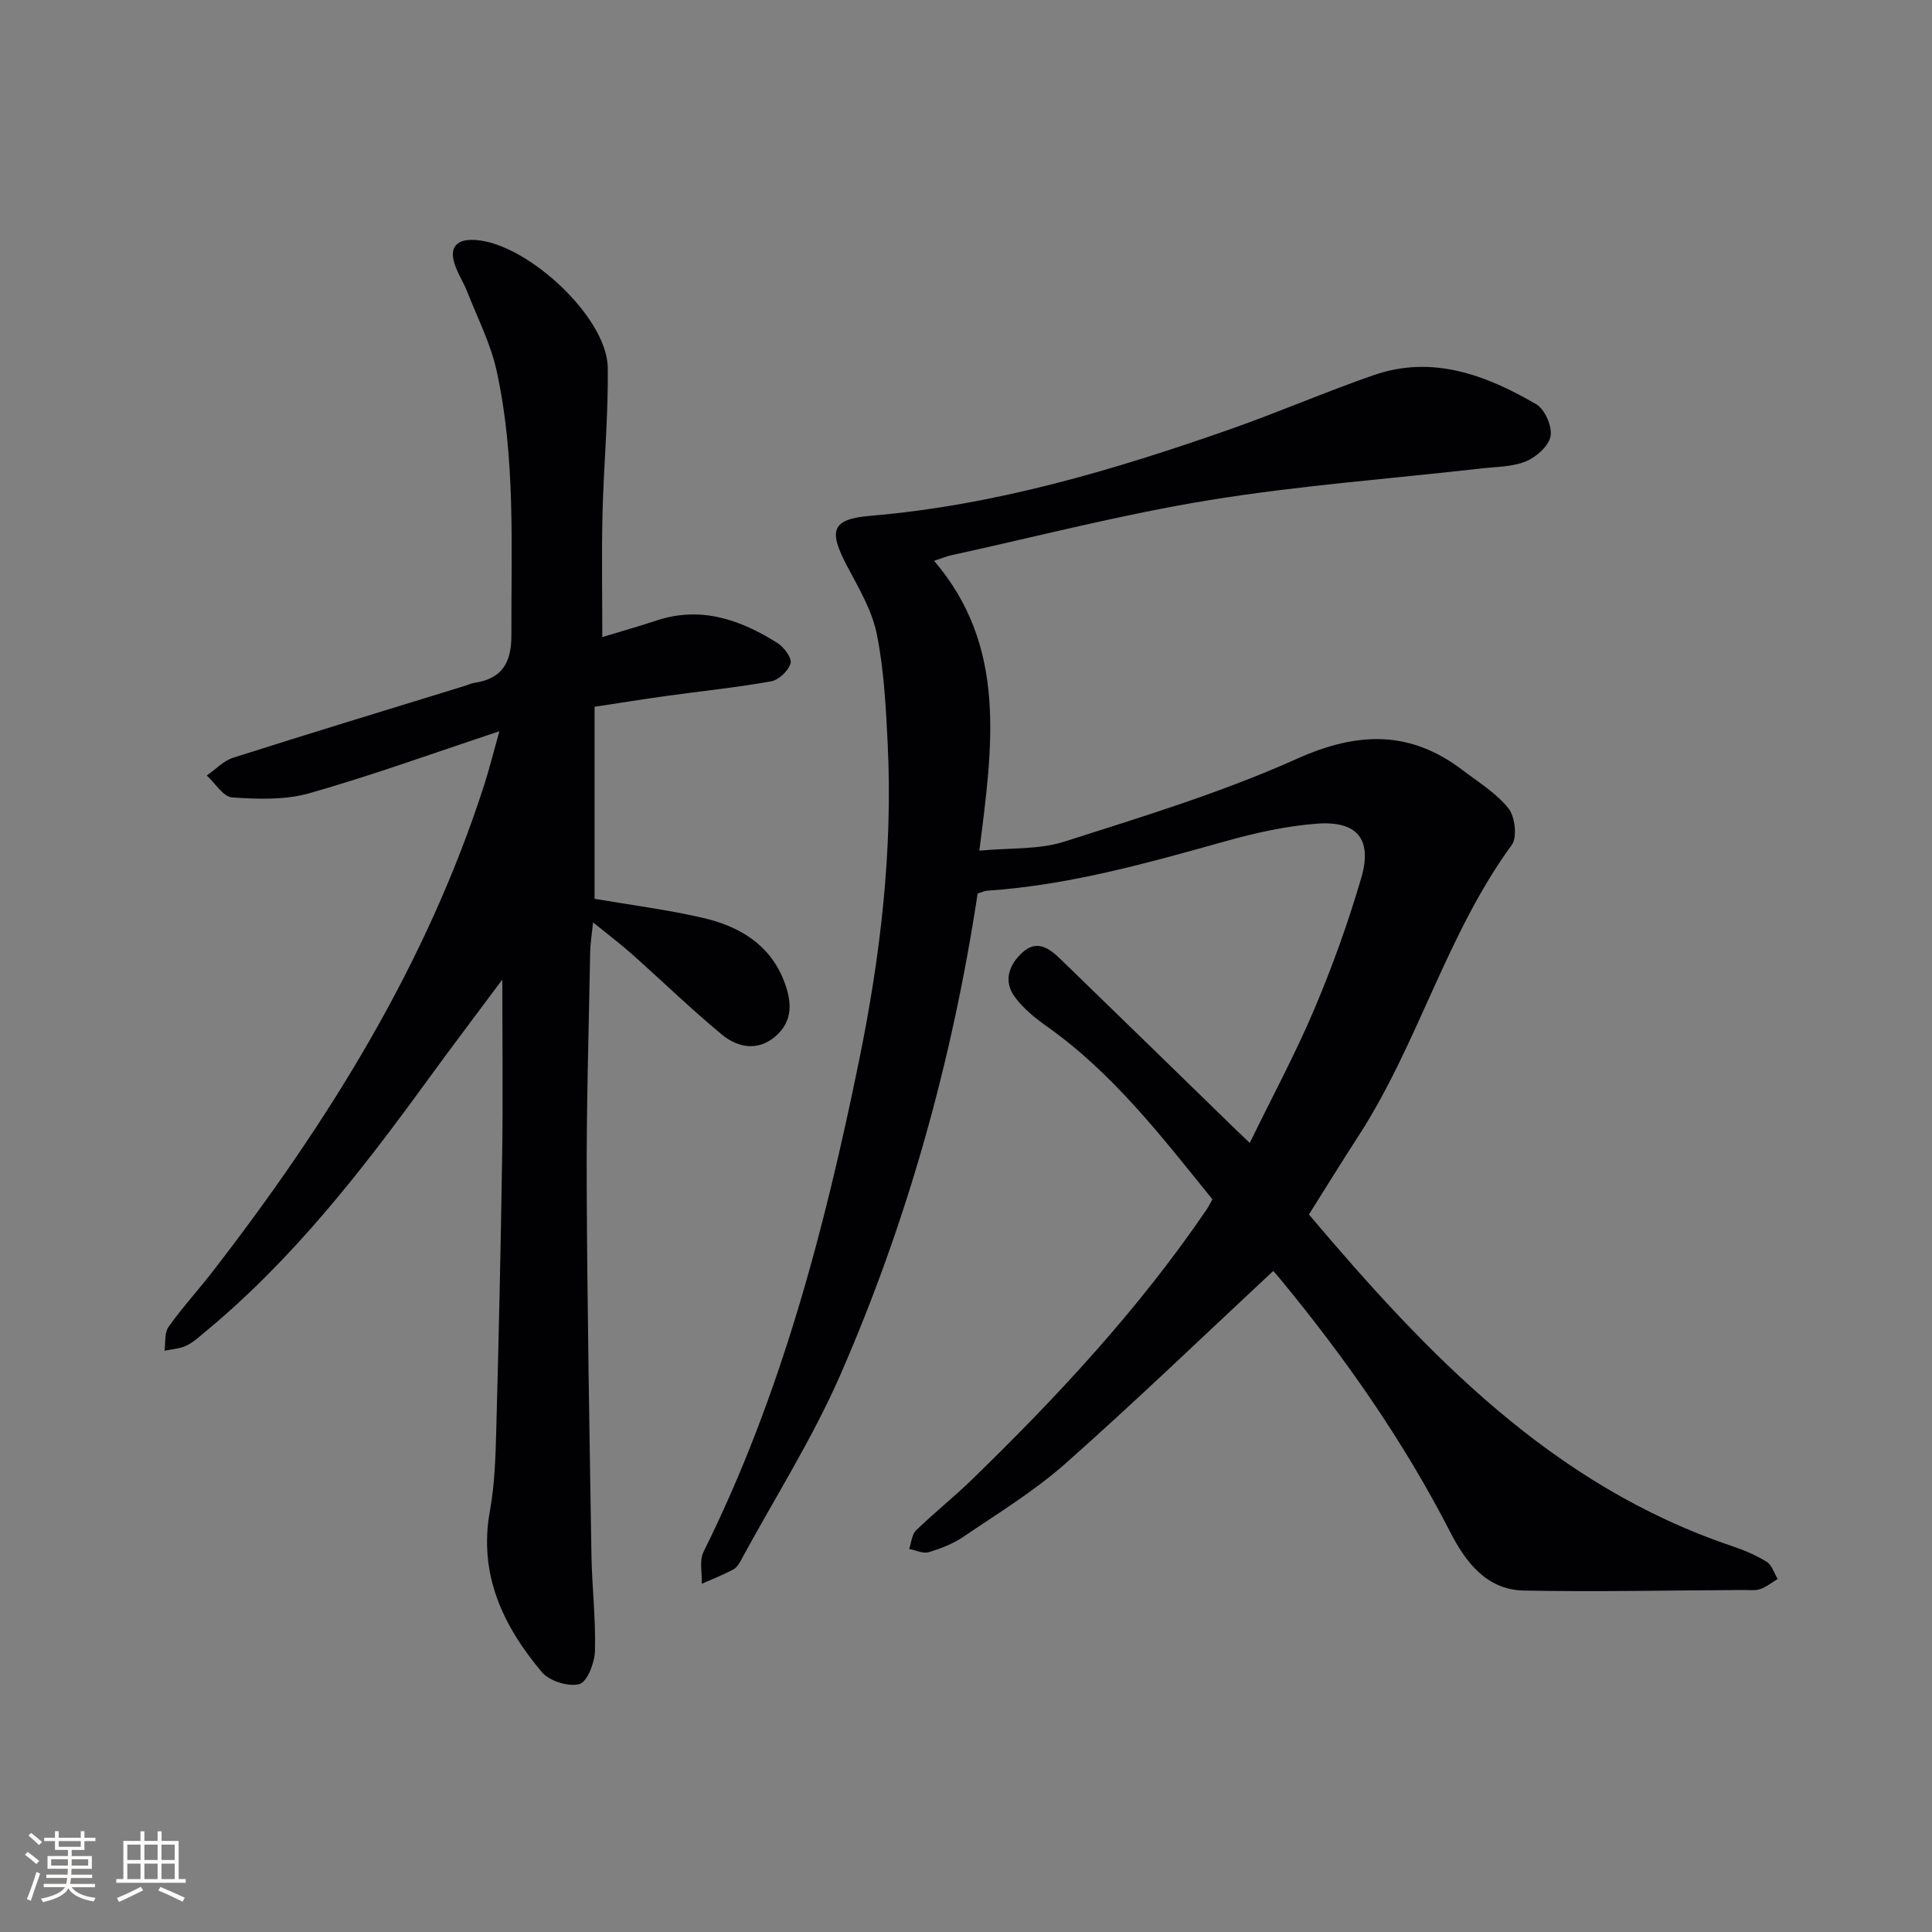
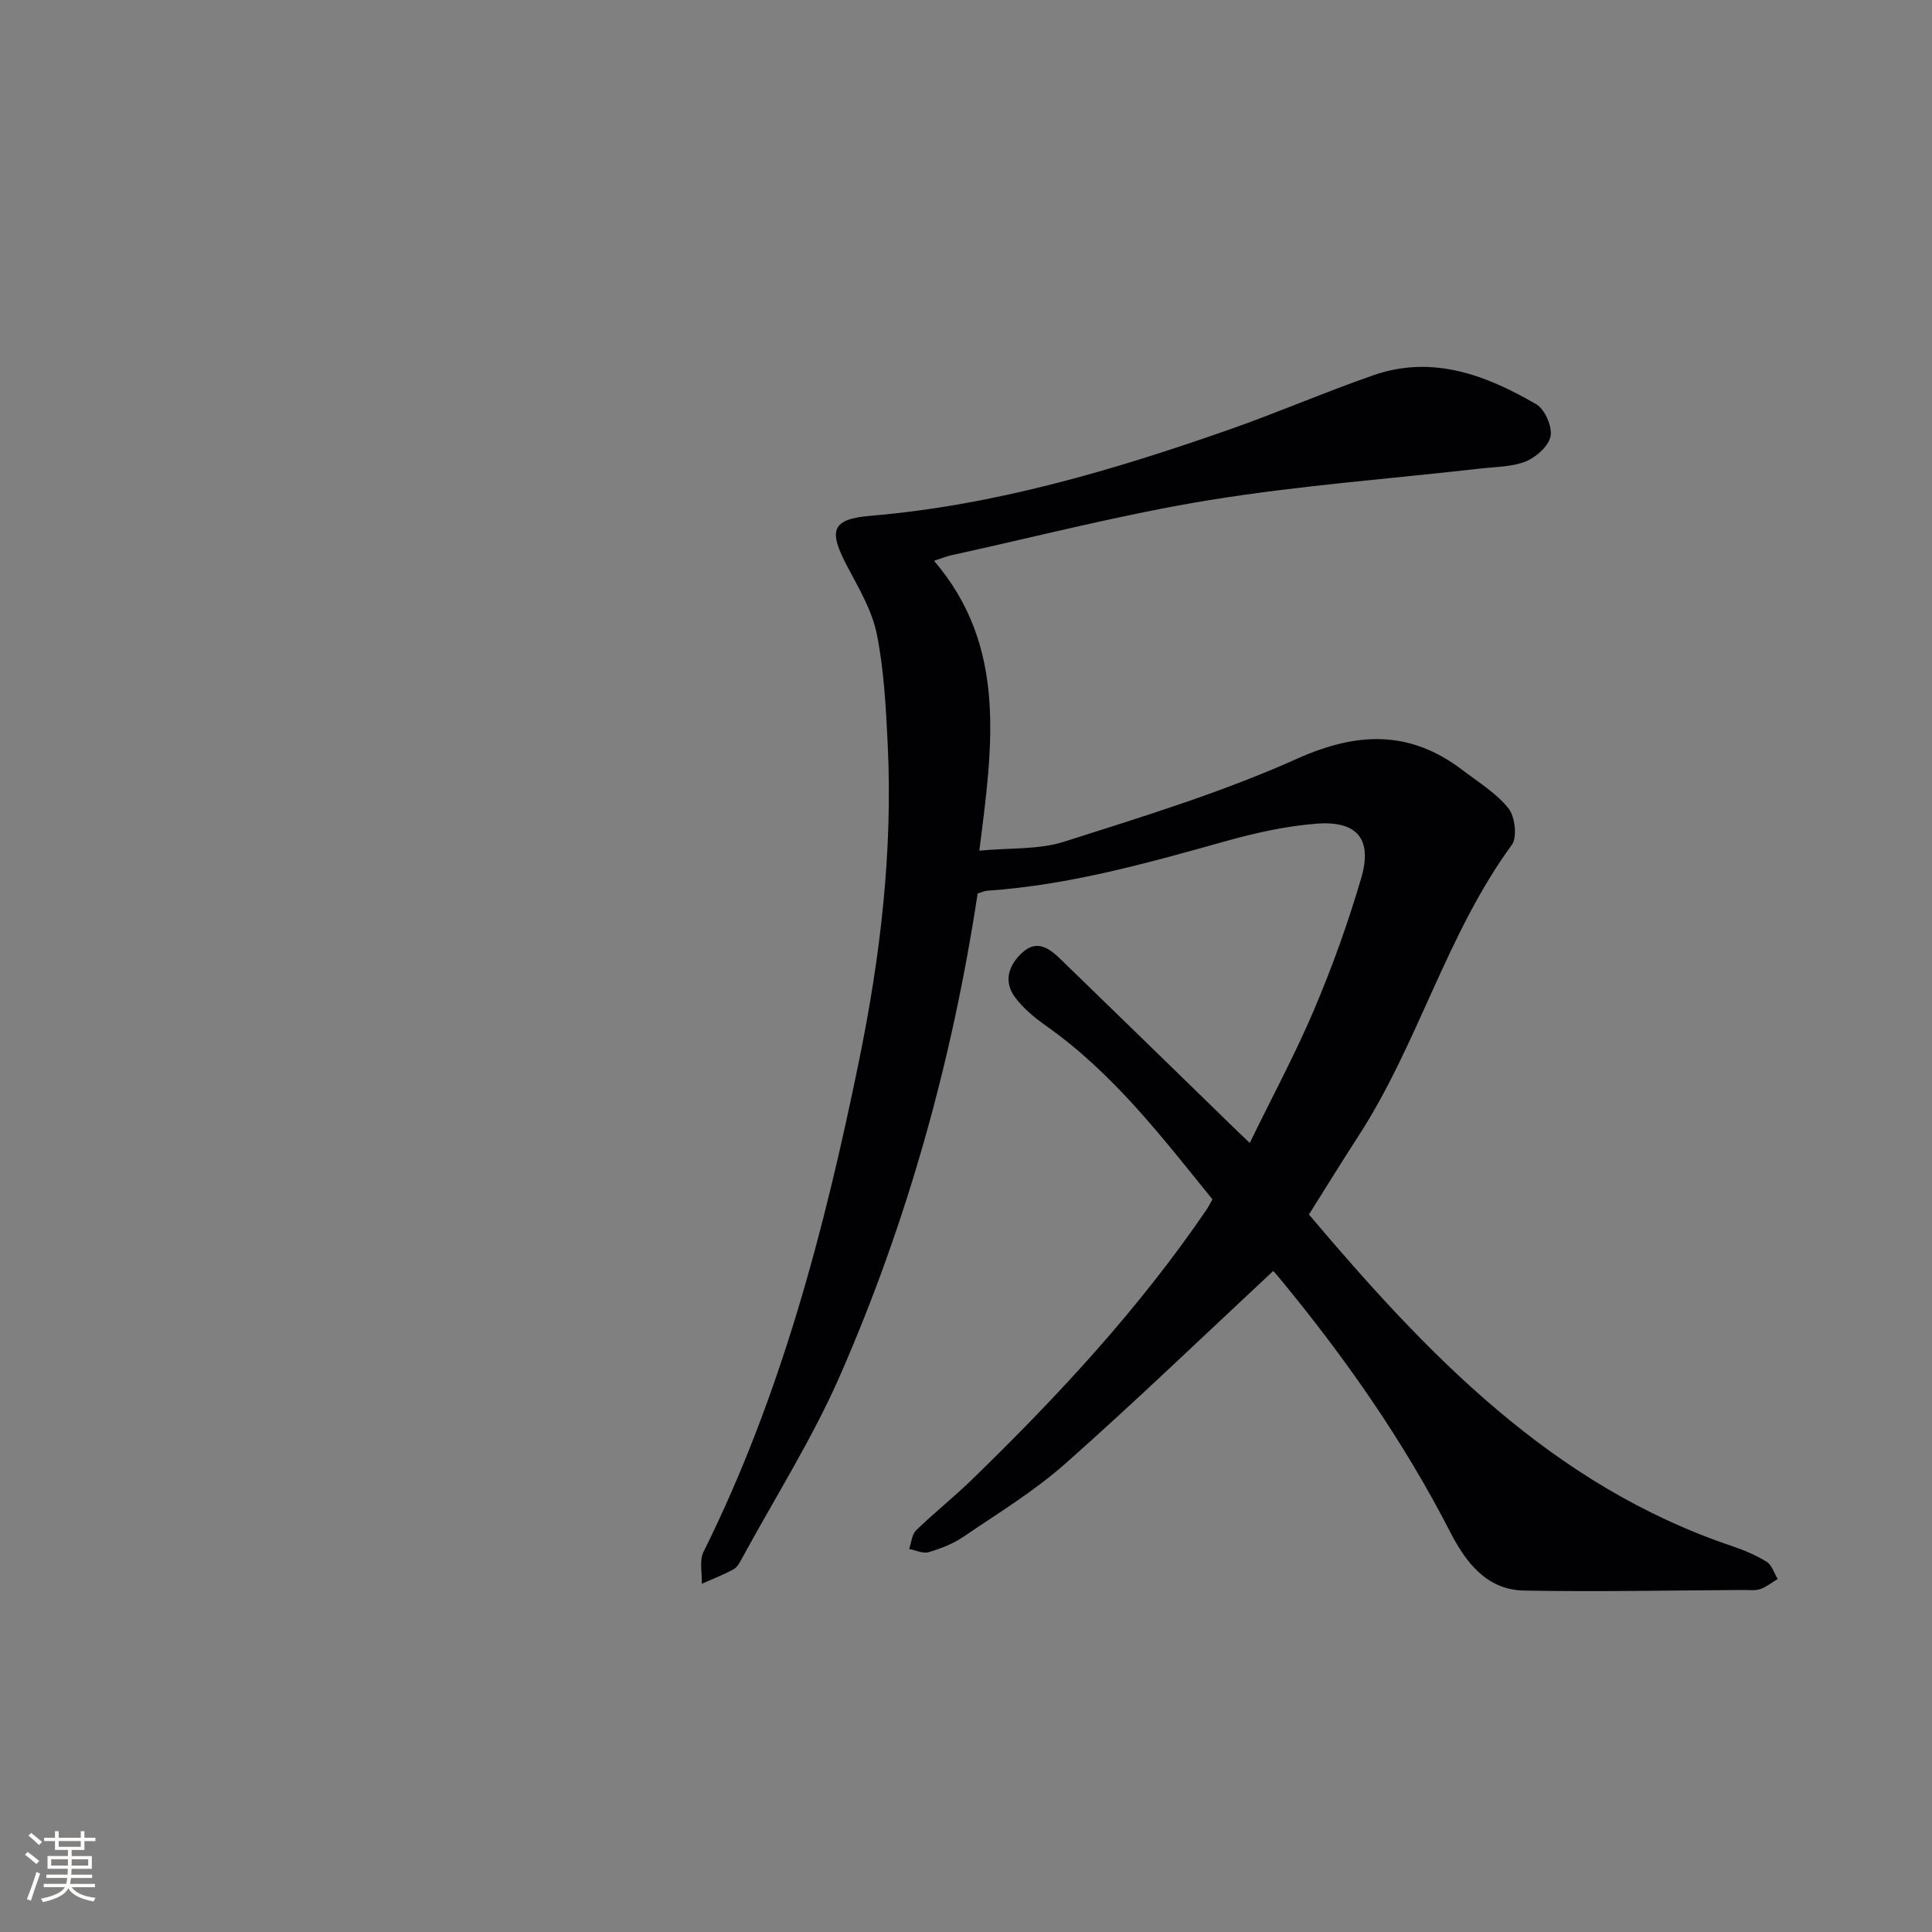
<svg xmlns="http://www.w3.org/2000/svg" enable-background="new 0 0 400 400" viewBox="0 0 400 400">
  <rect x="0" y="0" width="400" height="400" fill="#808080" stroke="none" />
  <path d="m263.61 263.14c-14.53 13.54-28.53 27.04-43.08 39.92-6.44 5.7-13.92 10.25-21.06 15.11-2.14 1.46-4.7 2.45-7.2 3.19-1.18.35-2.68-.41-4.04-.66.46-1.31.55-2.99 1.44-3.86 3.69-3.59 7.75-6.81 11.45-10.4 17.83-17.3 34.69-35.45 48.72-56.05.37-.54.65-1.15 1.18-2.08-10.42-12.87-20.51-26.07-34.3-35.82-2.41-1.7-4.81-3.66-6.56-6-2.51-3.36-1.28-6.77 1.58-9.34 3-2.7 5.59-.74 7.83 1.43 12.18 11.8 24.32 23.65 36.47 35.47.57.56 1.15 1.1 2.71 2.58 4.67-9.59 9.45-18.45 13.36-27.68 3.75-8.85 7.02-17.95 9.72-27.17 2.36-8.09-.86-11.91-9.32-11.24-6.23.49-12.46 1.87-18.5 3.55-16.31 4.56-32.59 9.17-49.6 10.32-.63.04-1.25.35-2 .58-5.24 34.51-14.52 67.88-28.48 99.78-5.71 13.04-13.42 25.2-20.24 37.75-.47.87-.99 1.93-1.79 2.37-2.11 1.16-4.39 2.03-6.6 3.01.08-2.22-.55-4.8.36-6.61 16.03-32.27 25.06-66.75 32.22-101.8 4.4-21.55 6.98-43.33 5.91-65.38-.37-7.63-.76-15.34-2.25-22.79-.98-4.9-3.72-9.52-6.11-14.03-3.92-7.42-3.38-9.81 4.79-10.5 25.74-2.17 50.19-9.41 74.36-17.88 10.02-3.51 19.79-7.76 29.82-11.24 12.2-4.22 23.24-.03 33.64 6.01 1.79 1.04 3.35 4.57 2.99 6.6-.35 2.03-2.94 4.34-5.08 5.23-2.82 1.16-6.16 1.12-9.29 1.48-18.8 2.14-37.71 3.53-56.36 6.57-17.97 2.93-35.67 7.54-53.48 11.43-.79.17-1.54.5-3.43 1.12 15.16 17.72 12.14 38.19 9.37 60.01 6.36-.61 12.28-.18 17.54-1.85 16.25-5.19 32.69-10.2 48.21-17.17 12.54-5.63 23.4-5.96 34.32 2.36 3.28 2.5 6.97 4.75 9.48 7.9 1.36 1.71 1.86 5.96.69 7.57-13.57 18.57-19.37 41.19-31.78 60.32-3.43 5.29-6.74 10.67-10.22 16.2 24.48 28.94 50.29 56.07 87.57 68.64 2.5.84 4.99 1.89 7.22 3.28 1.07.66 1.52 2.33 2.26 3.54-1.19.72-2.31 1.64-3.59 2.09-1.05.36-2.31.18-3.47.19-15.16.08-30.32.4-45.47.12-7.74-.15-12.06-5.88-15.25-12.08-9.7-18.9-21.78-36.16-35.27-52.49-.63-.79-1.31-1.51-1.39-1.6z" fill="#010104" />
-   <path d="m103.39 151.4c-14.09 4.67-26.58 9.21-39.34 12.83-5.03 1.43-10.68 1.23-15.99.87-1.84-.12-3.5-2.95-5.25-4.54 1.81-1.25 3.45-3.04 5.46-3.68 15.97-5.09 32.02-9.96 48.04-14.9.64-.2 1.25-.5 1.9-.6 5.76-.87 7.69-4.16 7.67-9.95-.06-18.3.9-36.67-3.07-54.7-1.23-5.58-3.92-10.84-6.03-16.22-.84-2.15-2.2-4.14-2.8-6.34-.74-2.74.38-4.46 3.55-4.51 10.64-.18 28.16 15.7 28.3 26.44.13 10.13-.85 20.26-1.09 30.4-.2 8.3-.04 16.6-.04 25.4 3.72-1.13 7.5-2.2 11.23-3.43 9.2-3.04 17.34-.18 25.02 4.65 1.36.85 3.04 3.13 2.73 4.22-.45 1.55-2.45 3.45-4.06 3.73-7.17 1.28-14.45 2.02-21.67 3.02-4.75.66-9.48 1.43-14.85 2.24v39.76c7.72 1.32 15.12 2.26 22.36 3.93 7.35 1.7 13.68 5.26 16.74 12.79 1.74 4.29 2.18 8.55-1.78 11.86-3.66 3.05-7.77 2.18-11-.5-6.39-5.3-12.37-11.1-18.57-16.62-2.29-2.04-4.75-3.89-8.06-6.58-.3 2.88-.57 4.46-.6 6.03-.28 15.98-.79 31.96-.72 47.94.11 25.64.57 51.28.98 76.92.11 6.65.91 13.3.73 19.93-.06 2.45-1.59 6.43-3.22 6.88-2.26.62-6.22-.63-7.78-2.48-8.03-9.56-13.15-20.22-10.75-33.38 1.01-5.53 1.17-11.25 1.32-16.9.51-18.97.94-37.95 1.22-56.93.18-11.91.03-23.82.03-36.17-5.21 7-10.47 13.93-15.59 20.97-13.63 18.75-27.84 36.99-45.83 51.88-1.28 1.06-2.54 2.25-4.01 2.95-1.36.65-3 .72-4.51 1.04.24-1.67-.04-3.71.83-4.93 2.89-4.06 6.28-7.76 9.33-11.71 23.73-30.71 44.08-63.32 56.06-100.59 1-3.12 1.78-6.28 3.11-11.02z" fill="#010104" />
  <g fill="#fcfbfa">
    <path d="m5.17 384 .55-.58c.85.61 1.65 1.24 2.4 1.87l-.59.64c-.83-.73-1.62-1.38-2.36-1.93m1.22 9.53-.82-.34c.71-1.76 1.37-3.64 1.98-5.63.24.13.5.25.76.36-.6 1.67-1.24 3.54-1.92 5.61m-.5-13.5.57-.54c.56.44 1.31 1.06 2.26 1.87l-.64.64c-.68-.66-1.41-1.32-2.19-1.97m3.25.46h2.24v-1.36h.77v1.36h4.57v-1.36h.76v1.36h2.28v.69h-2.28v1.84h-2.64v1.26h4.18v2.64h-4.21c0 .45-.02.86-.05 1.21h4.32v.69h-4.38c-.04.34-.1.75-.19 1.22h5.15v.69h-4.82c.87 1.19 2.51 1.92 4.93 2.19-.17.31-.3.57-.37.76-2.77-.49-4.52-1.41-5.26-2.76-.56 1.26-2.3 2.23-5.24 2.9-.12-.25-.26-.48-.43-.72 2.73-.55 4.38-1.34 4.96-2.38h-4.38v-.69h4.65c.1-.38.17-.79.21-1.22h-4.32v-.69h4.4c.03-.34.05-.75.05-1.21h-4.2v-2.64h4.23v-1.26h-2.69v-1.84h-2.24zm1.46 4.46v1.29h3.45c.01-.4.02-.57.01-.53v-.32-.45h-3.46zm1.55-2.59h4.57v-1.19h-4.57zm6.11 2.59h-3.42v.77c-.01.19-.01.37-.02.53h3.44z" />
-     <path d="m32.63 379.16h.82v1.98h3.54v7.89h1.46v.78h-14.37v-.78h1.46v-7.89h3.54v-1.98h.82v1.98h2.73zm-3.49 11.48.5.73c-1.61.82-3.28 1.63-5 2.41-.13-.27-.28-.55-.44-.82 1.75-.72 3.4-1.49 4.94-2.32m-2.78-5.55h2.73v-3.18h-2.73zm0 3.95h2.73v-3.2h-2.73zm3.54-3.95h2.73v-3.18h-2.73zm0 3.95h2.73v-3.2h-2.73zm7.89 4.68c-1.84-.92-3.51-1.7-5.02-2.32l.45-.73c1.89.8 3.57 1.55 5.04 2.23zm-1.62-11.81h-2.73v3.18h2.73zm-2.73 7.13h2.73v-3.2h-2.73z" />
  </g>
</svg>